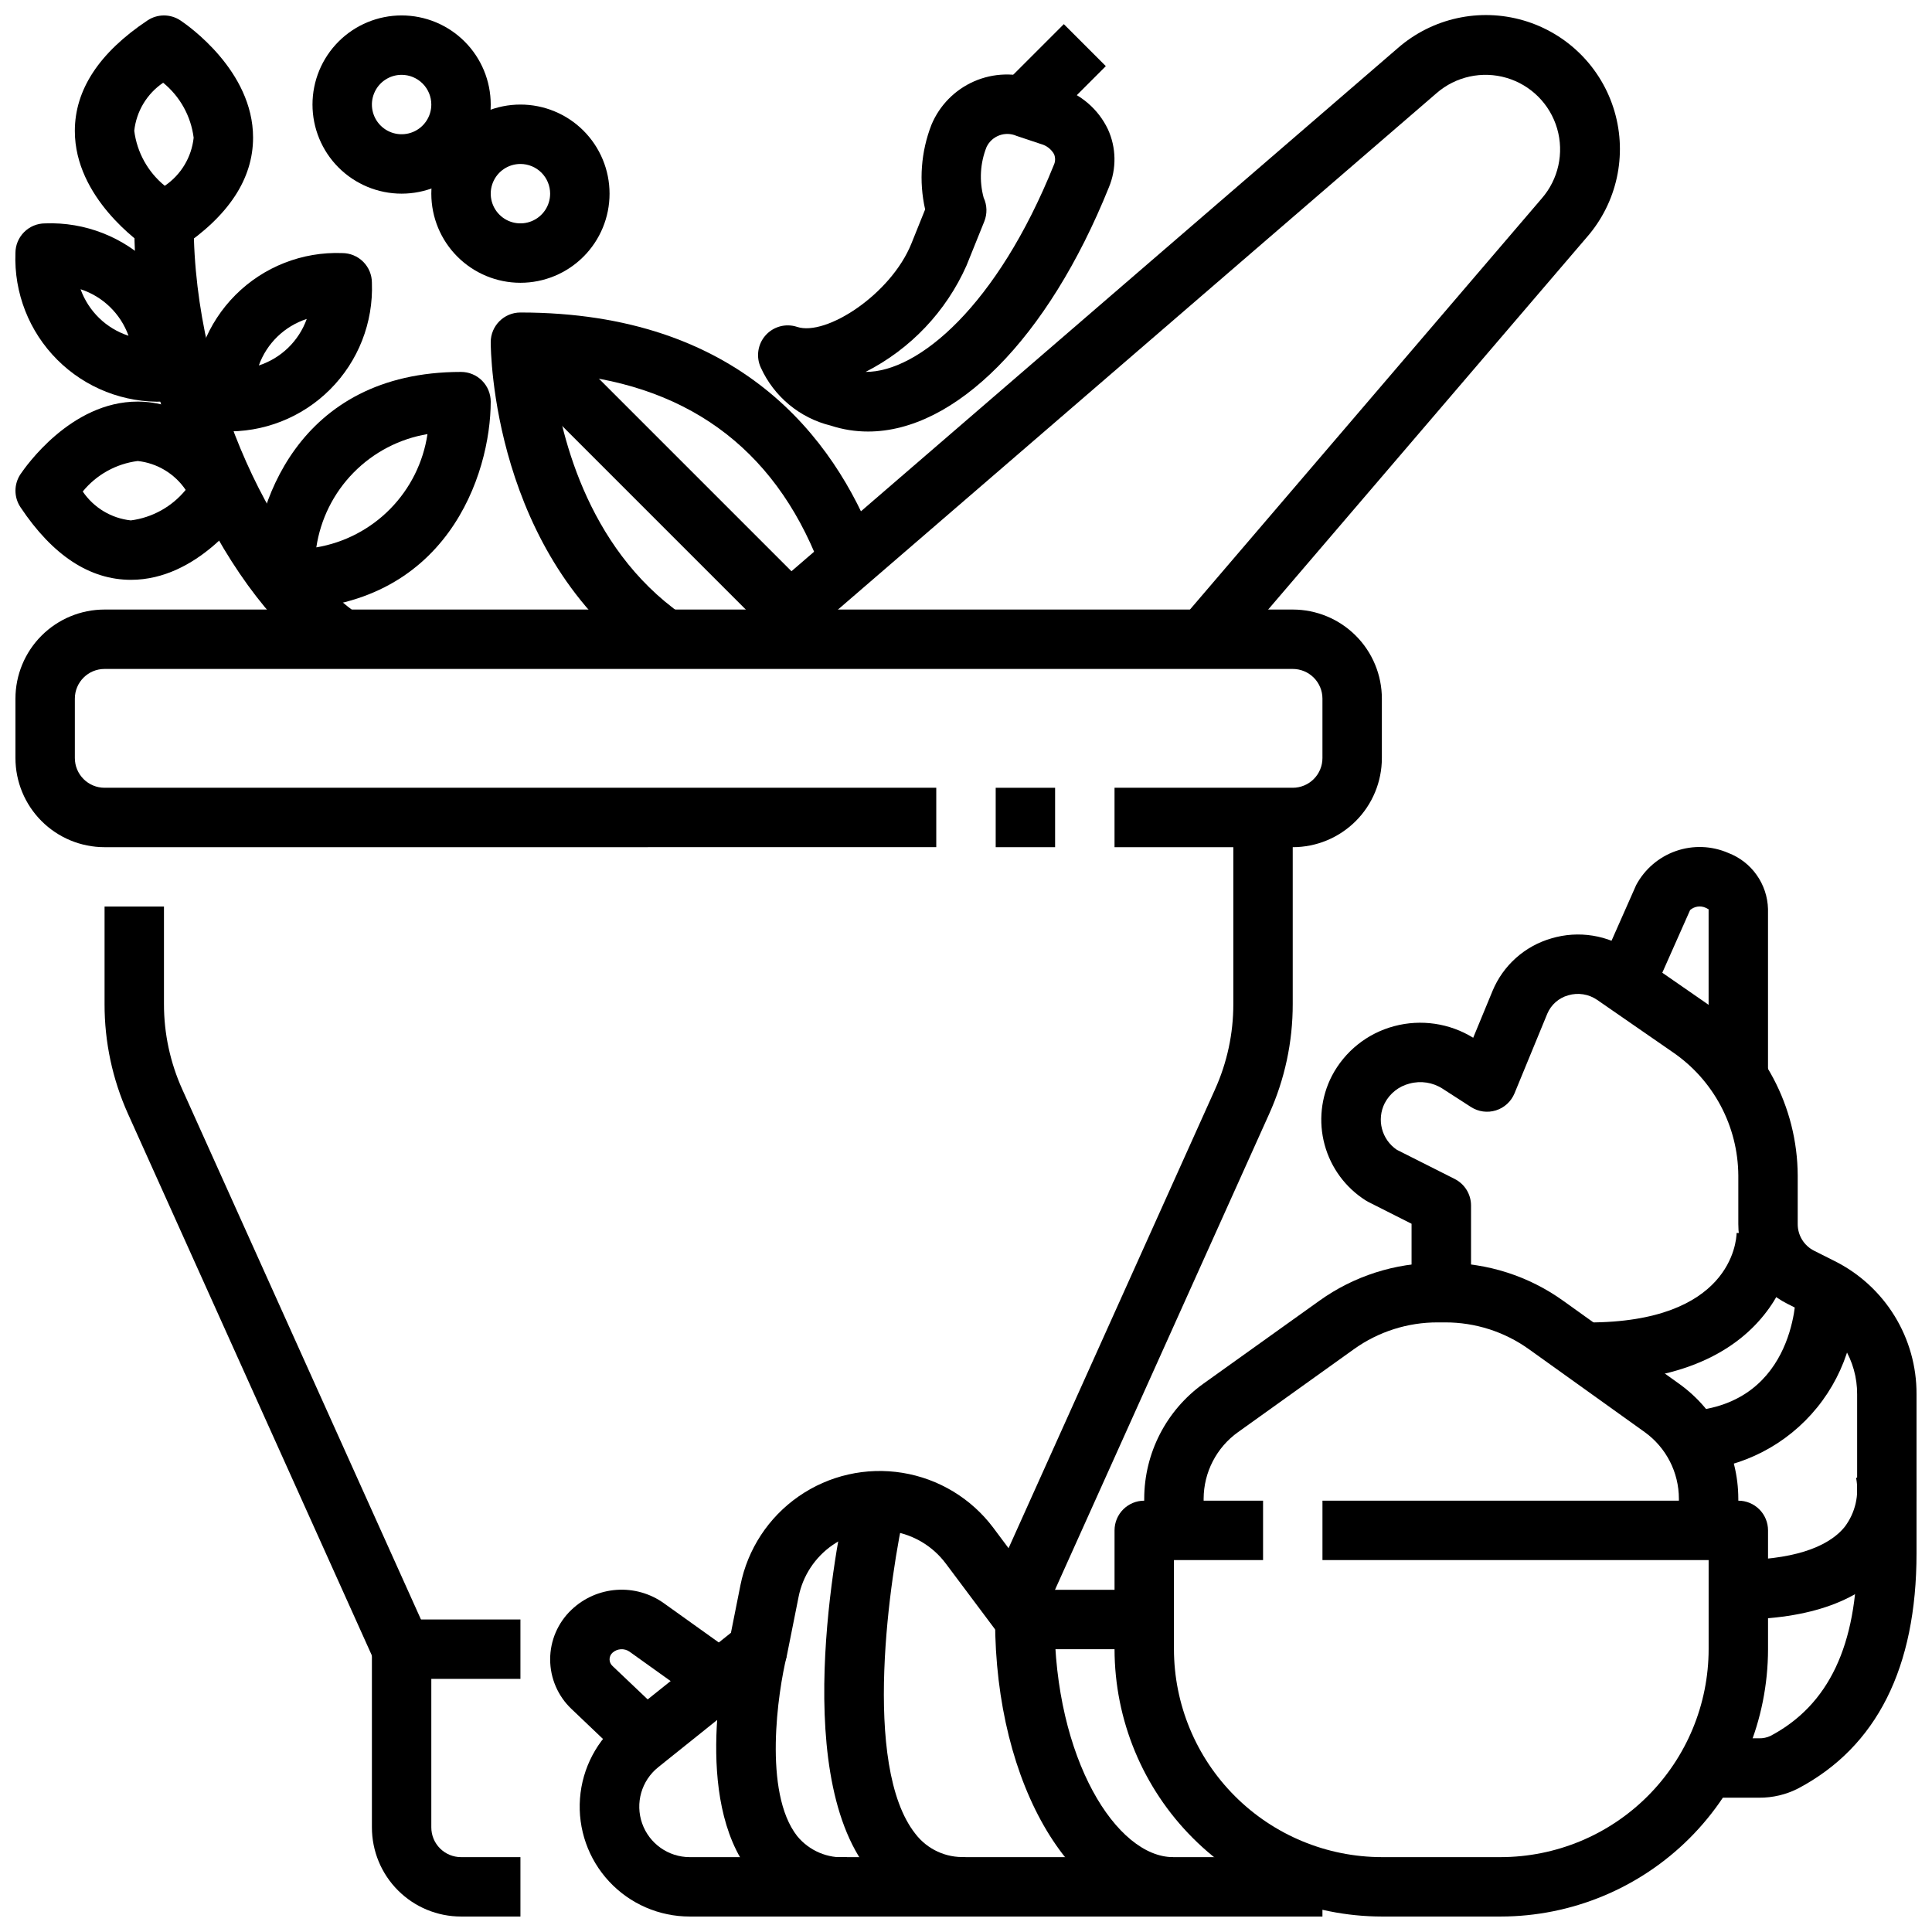
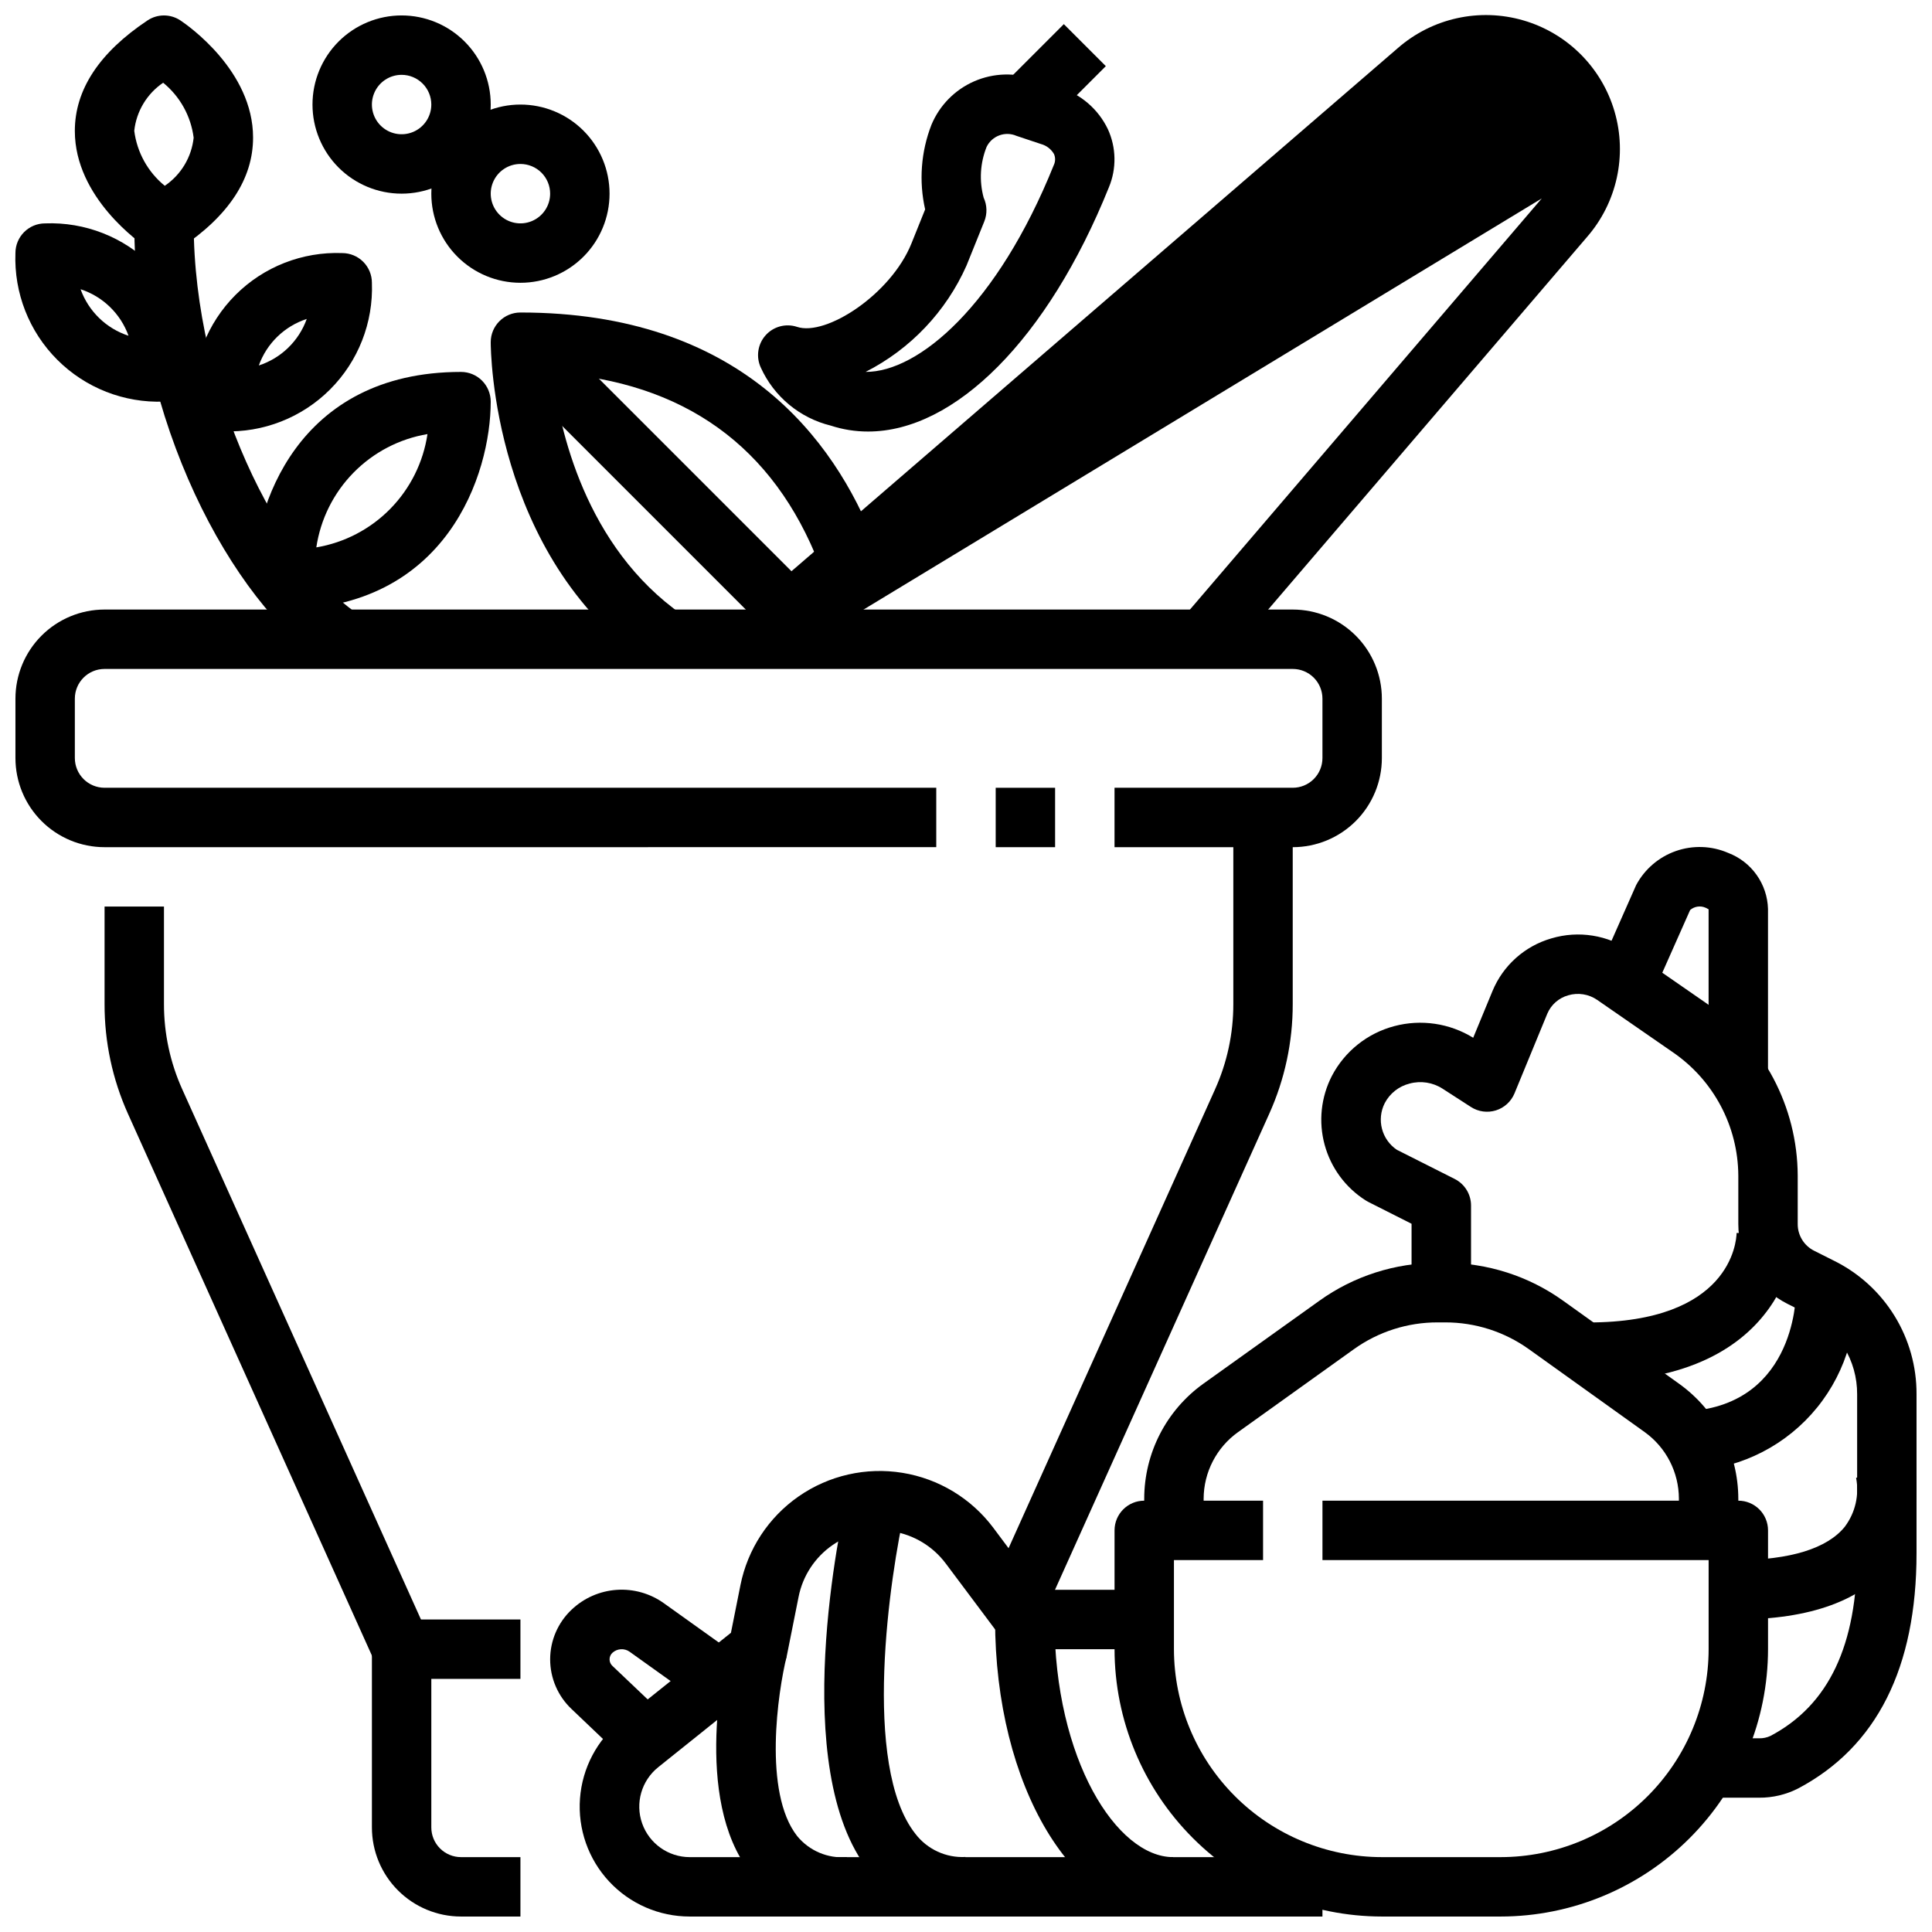
<svg xmlns="http://www.w3.org/2000/svg" width="800px" height="800px" version="1.1" viewBox="144 144 512 512">
  <defs>
    <clipPath id="n">
      <path d="m148.09 305h362.91v64h-362.91z" />
    </clipPath>
    <clipPath id="h">
      <path d="m242 573h40v78.902h-40z" />
    </clipPath>
    <clipPath id="g">
      <path d="m339 148.09h235v171.91h-235z" />
    </clipPath>
    <clipPath id="f">
      <path d="m148.09 203h47.906v48h-47.906z" />
    </clipPath>
    <clipPath id="e">
      <path d="m148.09 250h63.906v48h-63.906z" />
    </clipPath>
    <clipPath id="d">
      <path d="m163 148.09h49v63.906h-49z" />
    </clipPath>
    <clipPath id="c">
      <path d="m439 541h174v110.9h-174z" />
    </clipPath>
    <clipPath id="b">
      <path d="m297 533h198v118.9h-198z" />
    </clipPath>
    <clipPath id="a">
      <path d="m407 573h48v78.902h-48z" />
    </clipPath>
    <clipPath id="m">
      <path d="m333 579h36v72.902h-36z" />
    </clipPath>
    <clipPath id="l">
      <path d="m362 539h38v112.9h-38z" />
    </clipPath>
    <clipPath id="k">
      <path d="m494 391h157.9v230h-157.9z" />
    </clipPath>
    <clipPath id="j">
      <path d="m604 531h47.902v43h-47.902z" />
    </clipPath>
    <clipPath id="i">
      <path d="m226 148.09h49v47.906h-49z" />
    </clipPath>
  </defs>
  <g clip-path="url(#n)">
    <path d="m486.59 368.51h-47.23v-15.746h47.23c2.09 0 4.09-0.828 5.566-2.305 1.477-1.477 2.305-3.481 2.305-5.566v-15.746c0-2.086-0.828-4.09-2.305-5.566-1.477-1.473-3.477-2.305-5.566-2.305h-314.88c-4.348 0-7.875 3.523-7.875 7.871v15.746c0 2.086 0.832 4.09 2.309 5.566 1.477 1.477 3.477 2.305 5.566 2.305h220.41v15.742l-220.41 0.004c-6.266 0-12.27-2.488-16.699-6.918-4.43-4.43-6.918-10.438-6.918-16.699v-15.746c0-6.262 2.488-12.27 6.918-16.695 4.43-4.43 10.434-6.918 16.699-6.918h314.88c6.266 0 12.27 2.488 16.699 6.918 4.43 4.426 6.918 10.434 6.918 16.695v15.746c0 6.262-2.488 12.27-6.918 16.699-4.43 4.43-10.434 6.918-16.699 6.918z" />
  </g>
  <path d="m407.87 352.77h15.742v15.742h-15.742z" />
  <path d="m418.59 576.41-14.359-6.453 61.758-137.24h-0.004c3.211-7.106 4.867-14.816 4.859-22.617v-49.461h15.742v49.461c0.012 10.027-2.113 19.941-6.234 29.078z" />
  <path d="m243.25 584.28-65.336-145.11c-4.109-9.141-6.227-19.055-6.203-29.078v-25.844h15.742v25.844c-0.008 7.801 1.648 15.512 4.859 22.617l65.336 145.11z" />
  <g clip-path="url(#h)">
    <path d="m281.92 651.9h-15.742c-6.266 0-12.273-2.488-16.699-6.918-4.43-4.426-6.918-10.434-6.918-16.695v-47.234c0-4.348 3.523-7.871 7.871-7.871h31.488v15.742h-23.617v39.363c0 2.086 0.832 4.09 2.309 5.566 1.477 1.473 3.477 2.305 5.566 2.305h15.742z" />
  </g>
  <g clip-path="url(#g)">
-     <path d="m350.04 319.37-10.281-11.918 174.67-150.7c9.129-7.973 21.691-10.734 33.32-7.336 11.633 3.402 20.727 12.496 24.121 24.129 3.398 11.633 0.629 24.195-7.344 33.32l-95.566 111.66-11.965-10.234 95.582-111.7c4.426-5.078 5.965-12.059 4.078-18.523-1.887-6.469-6.934-11.527-13.395-13.43-6.461-1.902-13.445-0.383-18.535 4.031z" />
+     <path d="m350.04 319.37-10.281-11.918 174.67-150.7c9.129-7.973 21.691-10.734 33.32-7.336 11.633 3.402 20.727 12.496 24.121 24.129 3.398 11.633 0.629 24.195-7.344 33.32l-95.566 111.66-11.965-10.234 95.582-111.7z" />
  </g>
  <path d="m230.32 319.96c-24.938-16.629-50.734-64.805-50.734-116.76h15.742c0 44.562 22.609 89.582 43.73 103.66z" />
  <g clip-path="url(#f)">
    <path d="m187.45 250.43c-10.555 0.398-20.801-3.617-28.27-11.09-7.473-7.469-11.488-17.715-11.09-28.27 0-4.348 3.523-7.871 7.871-7.871 10.559-0.402 20.805 3.617 28.273 11.086 7.469 7.473 11.488 17.715 11.086 28.273 0 2.086-0.828 4.09-2.305 5.566-1.477 1.477-3.477 2.305-5.566 2.305zm-22.098-29.781c2.109 5.852 6.797 10.402 12.707 12.328-2.106-5.848-6.793-10.398-12.707-12.328z" />
  </g>
  <path d="m203.2 258.3c-4.348 0-7.875-3.523-7.875-7.871-0.398-10.555 3.621-20.801 11.09-28.27 7.469-7.473 17.715-11.488 28.273-11.09 2.086 0 4.09 0.828 5.566 2.305 1.477 1.477 2.305 3.481 2.305 5.566 0.398 10.559-3.617 20.801-11.09 28.273-7.469 7.469-17.715 11.488-28.27 11.086zm22.098-29.781-0.004 0.004c-5.91 1.926-10.602 6.477-12.703 12.328 5.914-1.926 10.605-6.477 12.703-12.328z" />
  <g clip-path="url(#e)">
-     <path d="m178.71 297.66c-10.934 0-20.773-6.473-29.289-19.25-1.766-2.644-1.766-6.09 0-8.738 1.312-1.926 13.34-19.246 31.039-19.246 10.926 0 20.773 6.473 29.293 19.246h-0.004c1.766 2.648 1.766 6.094 0 8.738-1.312 1.969-13.34 19.25-31.039 19.25zm-12.781-23.406c2.914 4.305 7.574 7.106 12.742 7.66 5.699-0.742 10.898-3.633 14.531-8.086-2.906-4.293-7.551-7.094-12.703-7.656-5.715 0.73-10.93 3.621-14.57 8.082z" />
-   </g>
+     </g>
  <path d="m218.94 305.54c-4.348 0-7.871-3.523-7.871-7.871 0-19.059 11.516-55.105 55.105-55.105 2.086 0 4.09 0.828 5.566 2.305 1.473 1.477 2.305 3.481 2.305 5.566 0 19.059-11.516 55.105-55.105 55.105zm38.344-46.5c-7.449 1.25-14.312 4.832-19.605 10.227-5.293 5.391-8.738 12.324-9.852 19.797 7.453-1.254 14.316-4.832 19.609-10.227 5.289-5.394 8.738-12.324 9.848-19.797z" />
  <g clip-path="url(#d)">
    <path d="m187.45 211.07c-1.555 0-3.074-0.461-4.367-1.324-1.93-1.312-19.25-13.34-19.25-31.039 0-10.934 6.481-20.773 19.25-29.289 2.644-1.766 6.09-1.766 8.738 0 1.965 1.312 19.246 13.34 19.246 31.039 0 10.934-6.481 20.773-19.246 29.289-1.297 0.863-2.816 1.324-4.371 1.324zm-0.211-45.145c-4.301 2.914-7.102 7.574-7.66 12.742 0.727 5.715 3.621 10.934 8.086 14.57 4.301-2.914 7.102-7.578 7.656-12.742-0.723-5.715-3.617-10.934-8.082-14.57z" />
  </g>
  <path d="m315.77 319.84c-41.25-28.895-41.723-82.867-41.723-85.148 0-4.348 3.523-7.875 7.871-7.875 58.047 0 83.129 33.289 93.953 61.203l-14.688 5.691c-12.18-31.441-35.961-48.523-70.754-50.875 1.785 14.77 8.59 46.043 34.395 64.109z" />
  <path d="m276.35 240.25 11.133-11.133 70.844 70.844-11.133 11.133z" />
  <g clip-path="url(#c)">
    <path d="m541.7 651.9h-31.488c-18.785-0.02-36.793-7.492-50.074-20.773s-20.754-31.289-20.773-50.074v-31.488c0-4.348 3.523-7.871 7.871-7.871h31.488v15.742h-23.617v23.617c0.02 14.609 5.828 28.617 16.16 38.945 10.328 10.332 24.336 16.141 38.945 16.16h31.488c14.609-0.02 28.617-5.828 38.945-16.16 10.332-10.328 16.141-24.336 16.16-38.945v-23.617h-102.34v-15.742h110.21c2.086 0 4.09 0.828 5.566 2.305 1.477 1.477 2.305 3.481 2.305 5.566v31.488c-0.02 18.785-7.492 36.793-20.773 50.074s-31.289 20.754-50.074 20.773z" />
  </g>
  <path d="m604.67 549.57h-15.746v-8.391c-0.008-7.008-3.383-13.578-9.074-17.664l-30.699-21.98h-0.004c-6.469-4.629-14.227-7.106-22.184-7.086h-1.969 0.004c-7.957-0.02-15.715 2.457-22.184 7.086l-30.699 21.98h-0.004c-5.715 4.07-9.117 10.648-9.137 17.664v8.391h-15.746v-8.391c0.016-12.086 5.844-23.426 15.656-30.473l30.742-21.98c9.133-6.555 20.098-10.07 31.34-10.051h1.969-0.004c11.242-0.02 22.207 3.496 31.34 10.051l30.699 21.98c9.836 7.039 15.676 18.379 15.699 30.473z" />
  <g clip-path="url(#b)">
    <path d="m494.46 651.9h-167.67c-8.105 0.012-15.852-3.356-21.371-9.293s-8.316-13.906-7.715-21.988c0.598-8.086 4.543-15.555 10.879-20.609l29.125-23.309 2.512-12.594v-0.004c1.906-9.555 7.441-18.004 15.449-23.559 8.008-5.559 17.855-7.793 27.477-6.234 9.621 1.559 18.262 6.785 24.105 14.586l12.262 16.414h27.719v15.742h-31.652c-2.481 0-4.812-1.168-6.297-3.148l-14.656-19.578h-0.004c-3.398-4.535-8.426-7.578-14.02-8.484-5.598-0.906-11.328 0.395-15.984 3.629-4.656 3.231-7.879 8.145-8.984 13.703l-3.086 15.453c-0.363 1.816-1.352 3.445-2.797 4.606l-31.332 25.105h0.004c-4.43 3.551-6.137 9.516-4.254 14.871 1.883 5.359 6.941 8.945 12.621 8.949h167.67z" />
  </g>
  <path d="m309.59 610.37-14.113-13.453h-0.004c-3.621-3.422-5.676-8.184-5.676-13.168 0-4.981 2.055-9.746 5.676-13.164 3.25-3.09 7.473-4.945 11.941-5.254 4.469-0.312 8.91 0.949 12.551 3.562l21.578 15.422-9.156 12.809-21.57-15.422v-0.004c-1.379-0.945-3.227-0.832-4.481 0.277-0.508 0.449-0.797 1.094-0.797 1.77 0 0.68 0.289 1.324 0.797 1.773l14.156 13.453z" />
  <g clip-path="url(#a)">
    <path d="m454.88 651.9c-26.457 0-47.176-34.582-47.176-78.719h15.742c0 37.117 16.531 62.977 31.434 62.977z" />
  </g>
  <g clip-path="url(#m)">
    <path d="m368.41 651.9c-9.891 0.406-19.387-3.914-25.574-11.641-15.391-19.68-6.684-56.93-5.644-61.109l15.281 3.801c-2.305 9.312-6.297 36.008 2.777 47.617 3.199 3.914 8.121 6.004 13.16 5.59z" />
  </g>
  <g clip-path="url(#l)">
    <path d="m399.85 651.9c-9.934 0.246-19.402-4.211-25.543-12.027-21.656-27.215-7.398-92.582-5.707-99.977l15.344 3.543c-4.125 17.965-11.691 68.551 2.684 86.594 3.141 4.074 8.086 6.348 13.223 6.086z" />
  </g>
  <g clip-path="url(#k)">
    <path d="m610.18 620.41h-13.379v-15.742h13.383-0.004c1.051 0.027 2.094-0.195 3.039-0.645 15.422-8.172 22.941-24.012 22.941-48.422v-42.109c0.023-4.406-1.188-8.734-3.496-12.492-2.309-3.754-5.621-6.789-9.566-8.762l-5.383-2.699c-3.926-1.965-7.227-4.984-9.527-8.723-2.305-3.734-3.523-8.039-3.516-12.43v-12.855c-0.078-13.098-6.582-25.32-17.398-32.707l-19.98-13.824c-2.254-1.559-5.094-2.012-7.719-1.227-2.477 0.695-4.504 2.477-5.512 4.84l-8.707 21.152c-0.895 2.156-2.695 3.805-4.922 4.5-2.227 0.695-4.648 0.367-6.609-0.895l-7.527-4.856c-2.59-1.672-5.769-2.164-8.746-1.355-2.84 0.711-5.238 2.606-6.59 5.203-2.188 4.336-0.812 9.625 3.215 12.344l15.344 7.738h-0.004c2.652 1.34 4.32 4.055 4.324 7.019v23.121h-15.762v-18.27l-11.438-5.777c-0.246-0.121-0.488-0.258-0.715-0.41-5.344-3.387-9.223-8.648-10.883-14.754-1.66-6.102-0.977-12.605 1.914-18.23 3.41-6.527 9.41-11.32 16.531-13.203 7.102-1.895 14.672-0.781 20.926 3.078l5.117-12.391c2.805-6.777 8.543-11.906 15.594-13.941 7.195-2.152 14.977-0.91 21.145 3.379l19.973 13.832h-0.004c15.059 10.324 24.094 27.379 24.176 45.633v12.855c-0.012 3 1.684 5.75 4.371 7.086l5.367 2.699c6.562 3.269 12.078 8.312 15.922 14.555 3.844 6.242 5.863 13.438 5.828 20.766v42.109c0 30.363-10.547 51.34-31.355 62.348h0.004c-3.207 1.645-6.766 2.488-10.371 2.461z" />
  </g>
  <path d="m564.93 510.21v-15.746c37.574 0 39.227-21.254 39.289-23.719l15.742 0.102c0 0.398-0.629 39.363-55.031 39.363z" />
  <path d="m588.52 533.82v-15.746c31.07 0 31.426-30.203 31.426-31.488h15.742c0.484 12.66-4.324 24.949-13.277 33.91-8.949 8.965-21.234 13.793-33.891 13.324z" />
  <g clip-path="url(#j)">
    <path d="m604.24 573.18v-15.746c14.121 0 24.043-3.07 28.688-8.879h-0.004c2.762-3.699 3.836-8.387 2.961-12.918l15.297-3.723c1.98 9.152-0.113 18.719-5.738 26.207-7.809 9.988-21.672 15.059-41.203 15.059z" />
  </g>
  <path d="m612.54 431.49h-15.742v-46.582c0 0.156-0.277-0.133-0.789-0.348v0.004c-1.371-0.617-2.973-0.379-4.109 0.605l-11.477 25.852-14.398-6.297 11.562-26.145c2.25-4.231 6.012-7.457 10.531-9.043 4.523-1.586 9.477-1.406 13.875 0.496 3.031 1.152 5.652 3.18 7.527 5.824 1.879 2.644 2.93 5.785 3.019 9.027z" />
  <path d="m374.07 258.36c-3.371 0.008-6.719-0.523-9.926-1.574-8.199-2.012-15.02-7.672-18.516-15.355-1.324-2.844-0.836-6.207 1.246-8.555 2.082-2.348 5.363-3.234 8.344-2.254 7.684 2.582 24.93-8.66 30.324-22.105l3.629-9.02c-1.691-7.481-1.109-15.293 1.676-22.438 2.152-5.148 6.203-9.27 11.316-11.504s10.895-2.41 16.133-0.492l6.481 2.133c5.621 1.723 10.27 5.719 12.812 11.02 2.246 4.879 2.344 10.477 0.277 15.43-16.207 40.25-40.832 64.715-63.797 64.715zm-0.676-15.805c13.996 0.078 34.891-17.57 49.871-54.805 0.438-0.918 0.461-1.98 0.062-2.914-0.754-1.316-2-2.277-3.465-2.668l-6.484-2.164c-2.992-1.305-6.481-0.02-7.914 2.91-1.719 4.289-1.996 9.02-0.785 13.48 0.922 1.984 0.98 4.266 0.164 6.297l-4.723 11.715v-0.004c-5.414 12.176-14.852 22.113-26.727 28.152z" />
  <path d="m410.18 166.14 15.742-15.742 11.133 11.133-15.742 15.742z" />
  <g clip-path="url(#i)">
    <path d="m250.43 195.32c-6.262 0-12.27-2.488-16.699-6.914-4.43-4.43-6.918-10.438-6.918-16.699 0-6.266 2.488-12.27 6.918-16.699 4.43-4.43 10.438-6.918 16.699-6.918 6.266 0 12.27 2.488 16.699 6.918 4.43 4.43 6.918 10.434 6.918 16.699 0 6.262-2.488 12.27-6.918 16.699-4.43 4.426-10.434 6.914-16.699 6.914zm0-31.488c-3.184 0-6.055 1.918-7.273 4.863-1.219 2.941-0.543 6.324 1.707 8.578 2.25 2.25 5.637 2.922 8.578 1.707 2.941-1.219 4.859-4.09 4.859-7.273 0-2.09-0.828-4.09-2.305-5.566-1.477-1.477-3.477-2.309-5.566-2.309z" />
  </g>
  <path d="m281.92 218.94c-6.262 0-12.27-2.488-16.699-6.918-4.43-4.426-6.918-10.434-6.918-16.699 0-6.262 2.488-12.27 6.918-16.699 4.43-4.426 10.438-6.914 16.699-6.914s12.27 2.488 16.699 6.914c4.43 4.43 6.918 10.438 6.918 16.699 0 6.266-2.488 12.273-6.918 16.699-4.43 4.43-10.438 6.918-16.699 6.918zm0-31.488c-3.184 0-6.055 1.918-7.273 4.859s-0.543 6.328 1.707 8.578c2.25 2.254 5.637 2.926 8.578 1.707 2.941-1.219 4.859-4.086 4.859-7.273 0-2.086-0.828-4.09-2.305-5.566-1.477-1.473-3.477-2.305-5.566-2.305z" />
</svg>